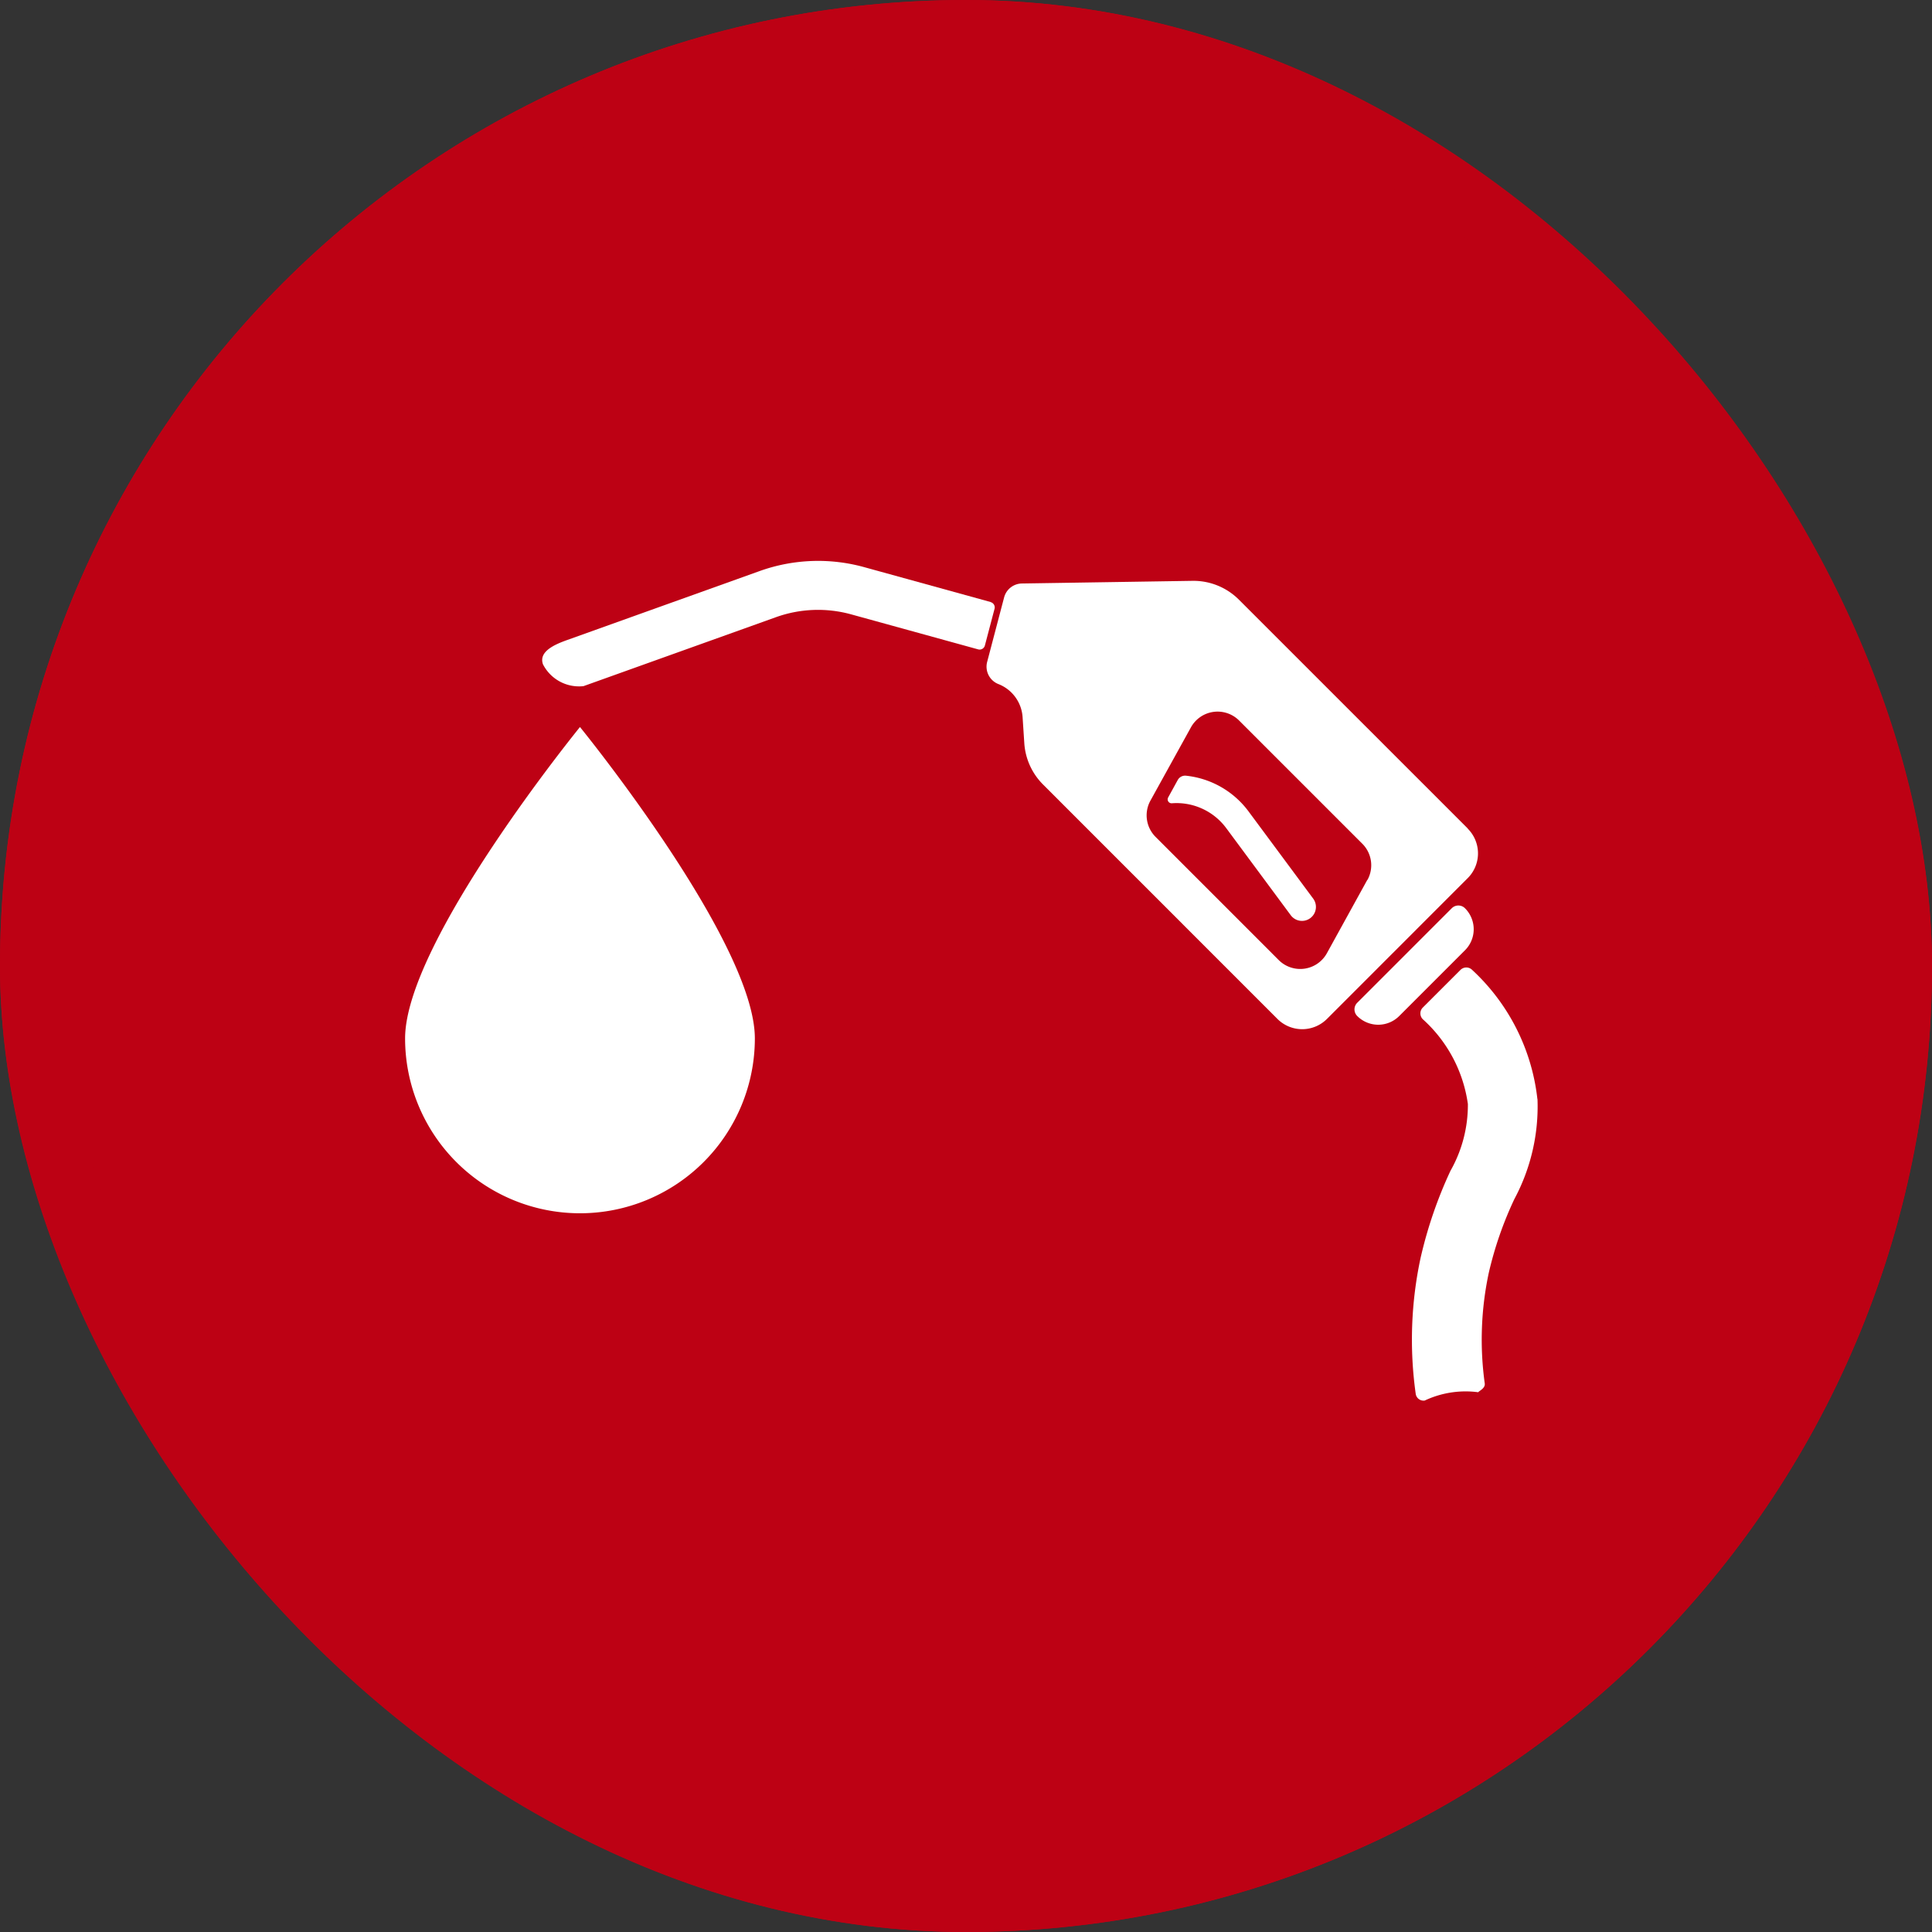
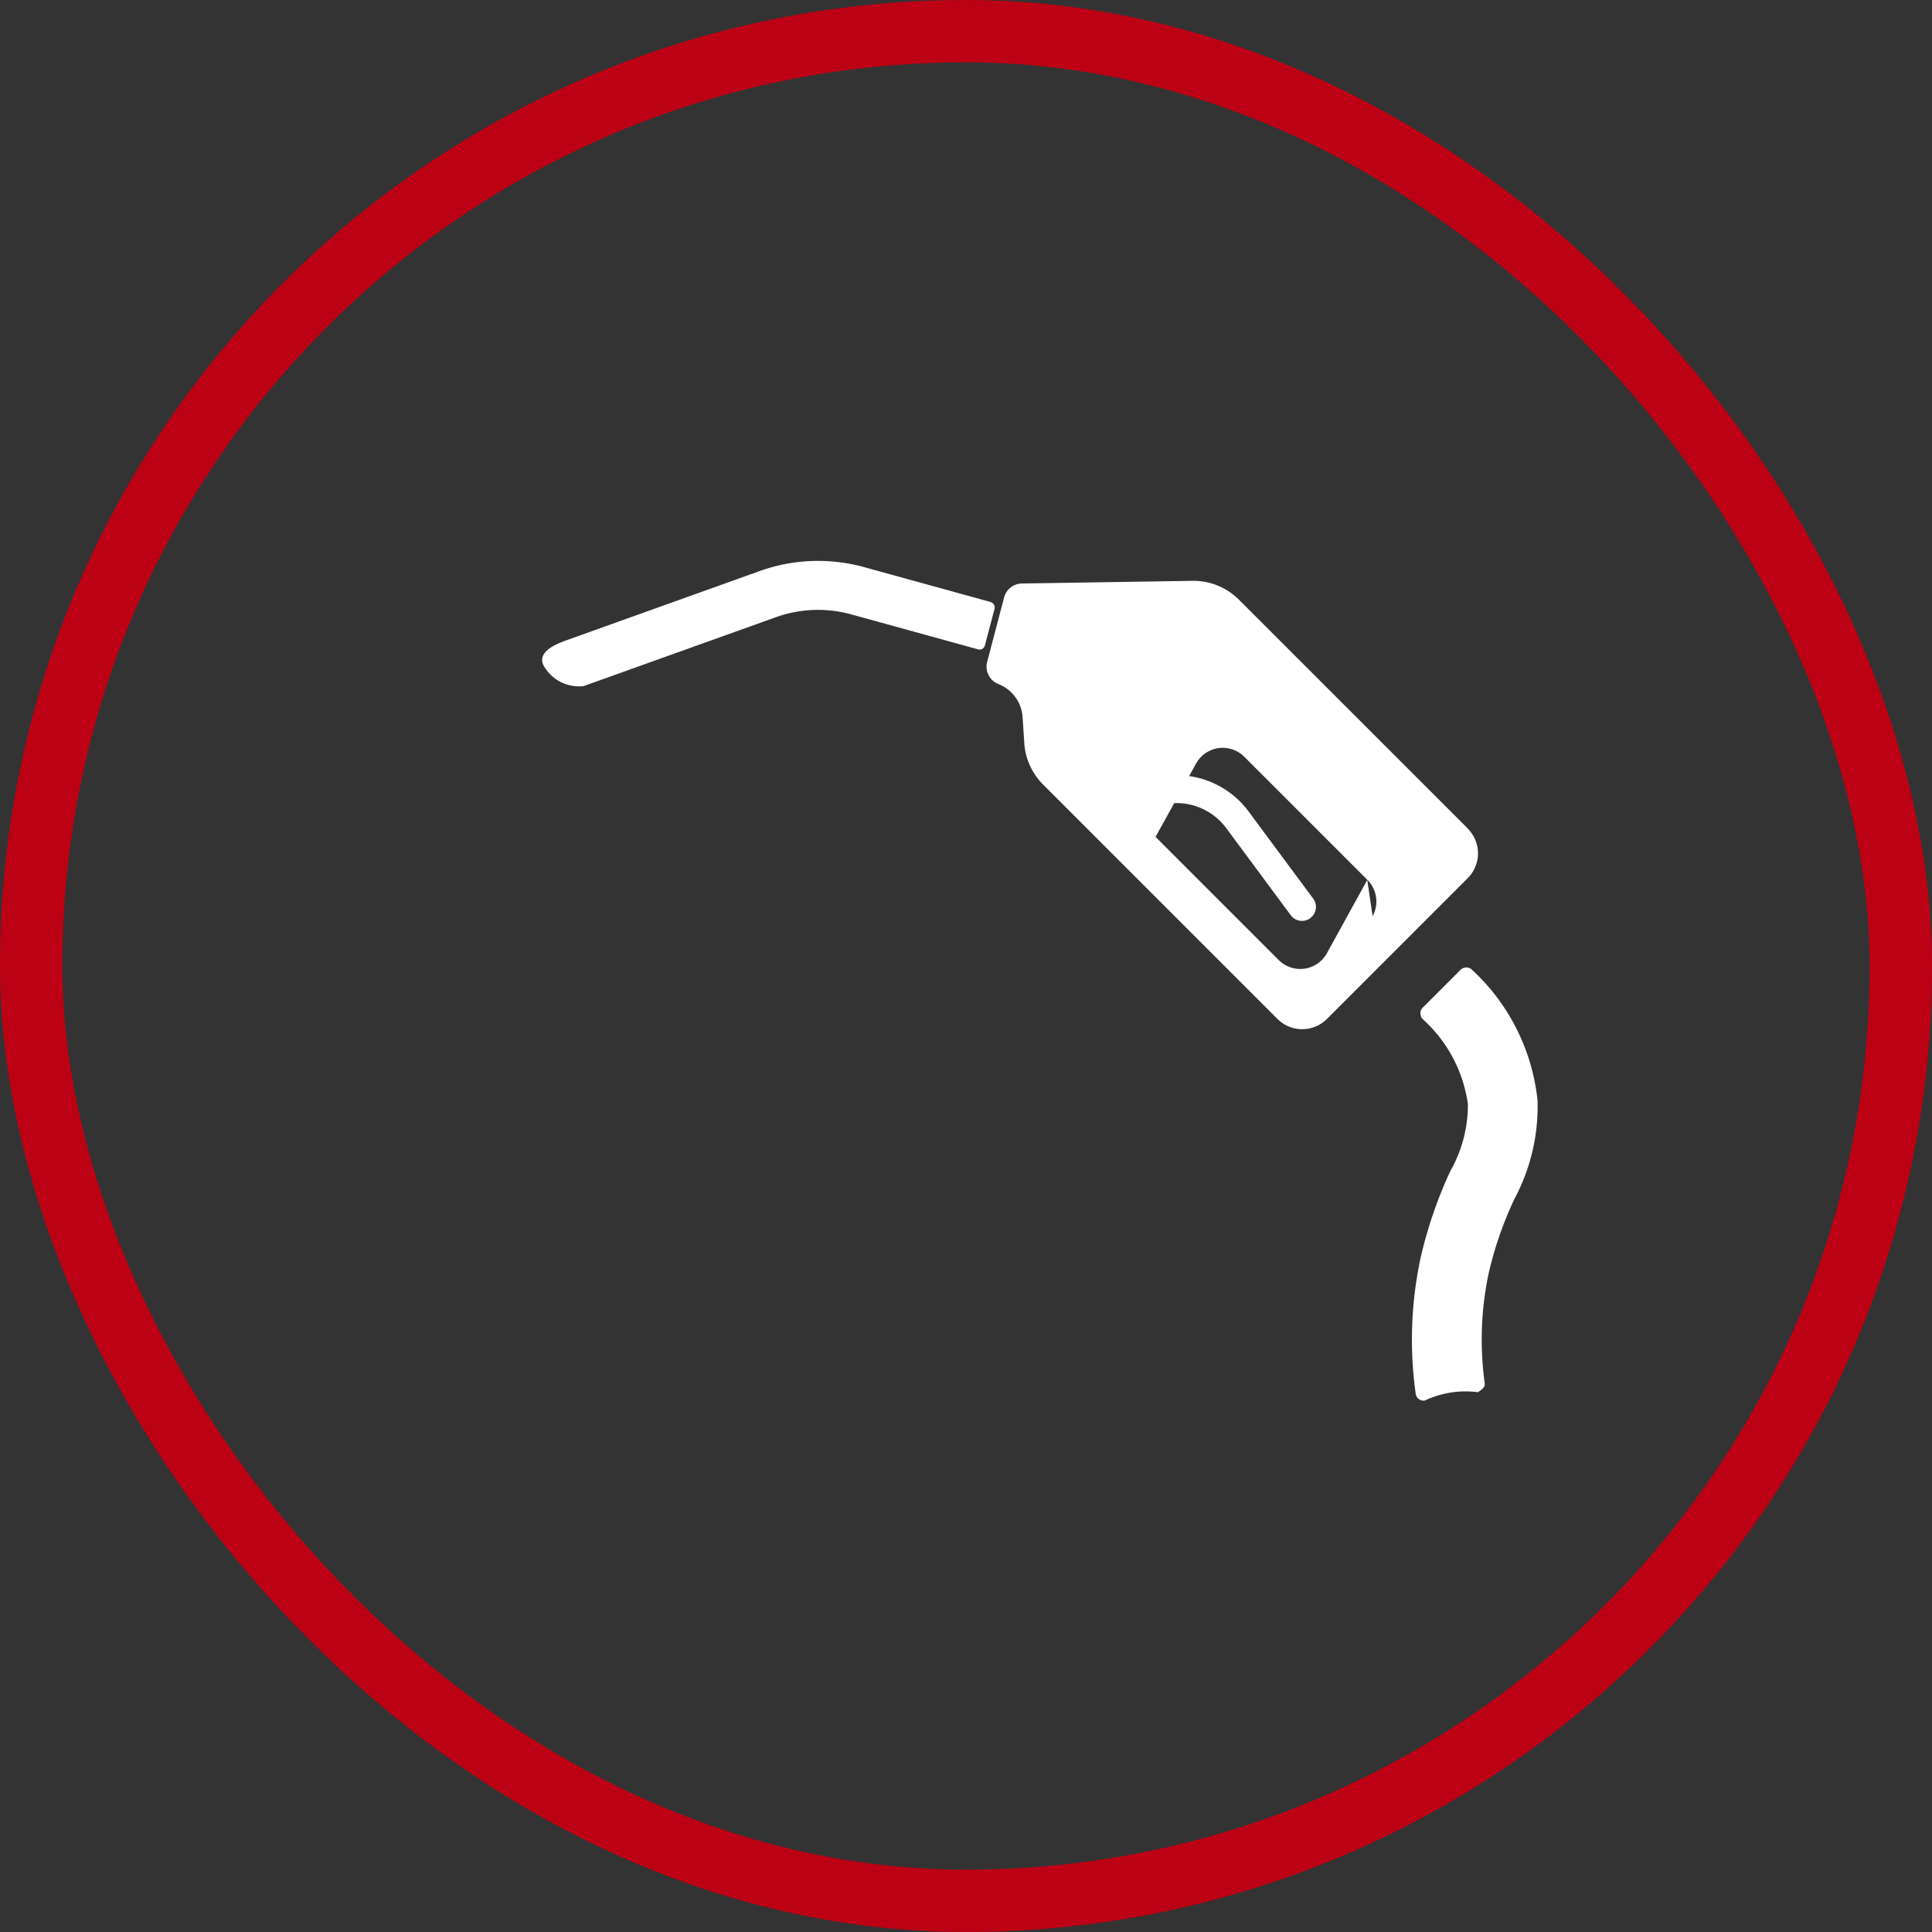
<svg xmlns="http://www.w3.org/2000/svg" width="62" height="62" viewBox="0 0 62 62">
  <rect x="0" y="0" width="62" height="62" fill="#333333" stroke="none" />
  <g id="Raggruppa_12635" data-name="Raggruppa 12635" transform="translate(-10302 -3542)">
    <g id="Rettangolo_3651" data-name="Rettangolo 3651" transform="translate(10302 3542)" fill="#bd0114" stroke="#bd0114" stroke-width="2">
-       <rect width="62" height="62" rx="31" stroke="none" />
      <rect x="1" y="1" width="60" height="60" rx="30" fill="none" />
    </g>
    <g id="Raggruppa_12628" data-name="Raggruppa 12628" transform="translate(9504.412 2208.41)">
-       <path id="Tracciato_17266" data-name="Tracciato 17266" d="M855.569,22.168,848.22,14.82a2.064,2.064,0,0,0-1.493-.6l-5.467.085a.6.6,0,0,0-.571.447l-.544,2.069a.6.6,0,0,0,.362.712,1.225,1.225,0,0,1,.775,1.058l.055.84a2.067,2.067,0,0,0,.6,1.323l7.524,7.525a1.123,1.123,0,0,0,1.588,0l4.518-4.519a1.122,1.122,0,0,0,0-1.588m-3.224,1.646-1.295,2.351a.977.977,0,0,1-1.547.22l-3.952-3.953a.977.977,0,0,1-.165-1.162l1.3-2.352a.977.977,0,0,1,1.547-.219l3.953,3.953a.976.976,0,0,1,.165,1.162" transform="translate(-10.878 1338.01)" fill="#fff" />
-       <path id="Tracciato_17267" data-name="Tracciato 17267" d="M803.411,33.448a5.612,5.612,0,1,0,11.224,0c0-3.1-5.612-9.992-5.612-9.992s-5.612,6.893-5.612,9.992" transform="translate(7.177 1333.465)" fill="#fff" />
+       <path id="Tracciato_17266" data-name="Tracciato 17266" d="M855.569,22.168,848.22,14.82a2.064,2.064,0,0,0-1.493-.6l-5.467.085a.6.6,0,0,0-.571.447l-.544,2.069a.6.6,0,0,0,.362.712,1.225,1.225,0,0,1,.775,1.058l.055.84a2.067,2.067,0,0,0,.6,1.323l7.524,7.525a1.123,1.123,0,0,0,1.588,0l4.518-4.519a1.122,1.122,0,0,0,0-1.588m-3.224,1.646-1.295,2.351a.977.977,0,0,1-1.547.22l-3.952-3.953l1.3-2.352a.977.977,0,0,1,1.547-.219l3.953,3.953a.976.976,0,0,1,.165,1.162" transform="translate(-10.878 1338.01)" fill="#fff" />
      <path id="Tracciato_17268" data-name="Tracciato 17268" d="M854.162,27.681a2.872,2.872,0,0,0-2.015-1.154.271.271,0,0,0-.264.14l-.307.559a.126.126,0,0,0,.119.186,1.984,1.984,0,0,1,1.747.8l2.074,2.8a.448.448,0,0,0,.72-.533Z" transform="translate(-16.501 1331.956)" fill="#fff" />
-       <path id="Tracciato_17269" data-name="Tracciato 17269" d="M866.906,34.815a.3.3,0,0,0-.427,0l-3.031,3.031a.3.3,0,0,0,0,.427.952.952,0,0,0,1.346,0l2.112-2.112a.952.952,0,0,0,0-1.346" transform="translate(-22.304 1327.923)" fill="#fff" />
      <path id="Tracciato_17270" data-name="Tracciato 17270" d="M871.009,42.858a6.642,6.642,0,0,0-2.091-4.139.265.265,0,0,0-.378,0l-1.209,1.208a.265.265,0,0,0,0,.372,4.5,4.5,0,0,1,1.448,2.723,4.293,4.293,0,0,1-.559,2.143,13.937,13.937,0,0,0-.96,2.8,12.511,12.511,0,0,0-.155,4.357.253.253,0,0,0,.289.215,3.075,3.075,0,0,1,1.715-.267c.048-.054.231-.129.211-.282a10.271,10.271,0,0,1,.129-3.548,11.684,11.684,0,0,1,.823-2.371,6.29,6.29,0,0,0,.741-3.2" transform="translate(-24.085 1325.998)" fill="#fff" />
      <path id="Tracciato_17271" data-name="Tracciato 17271" d="M826.465,14.287l-4.057-1.119a5.558,5.558,0,0,0-3.37.127l-6.171,2.211c-.407.146-.919.371-.773.779a1.3,1.3,0,0,0,1.3.7l6.171-2.211a4,4,0,0,1,2.424-.091l4.07,1.122a.175.175,0,0,0,.216-.124l.31-1.178a.175.175,0,0,0-.122-.213" transform="translate(2.919 1338.624)" fill="#fff" />
    </g>
  </g>
</svg>